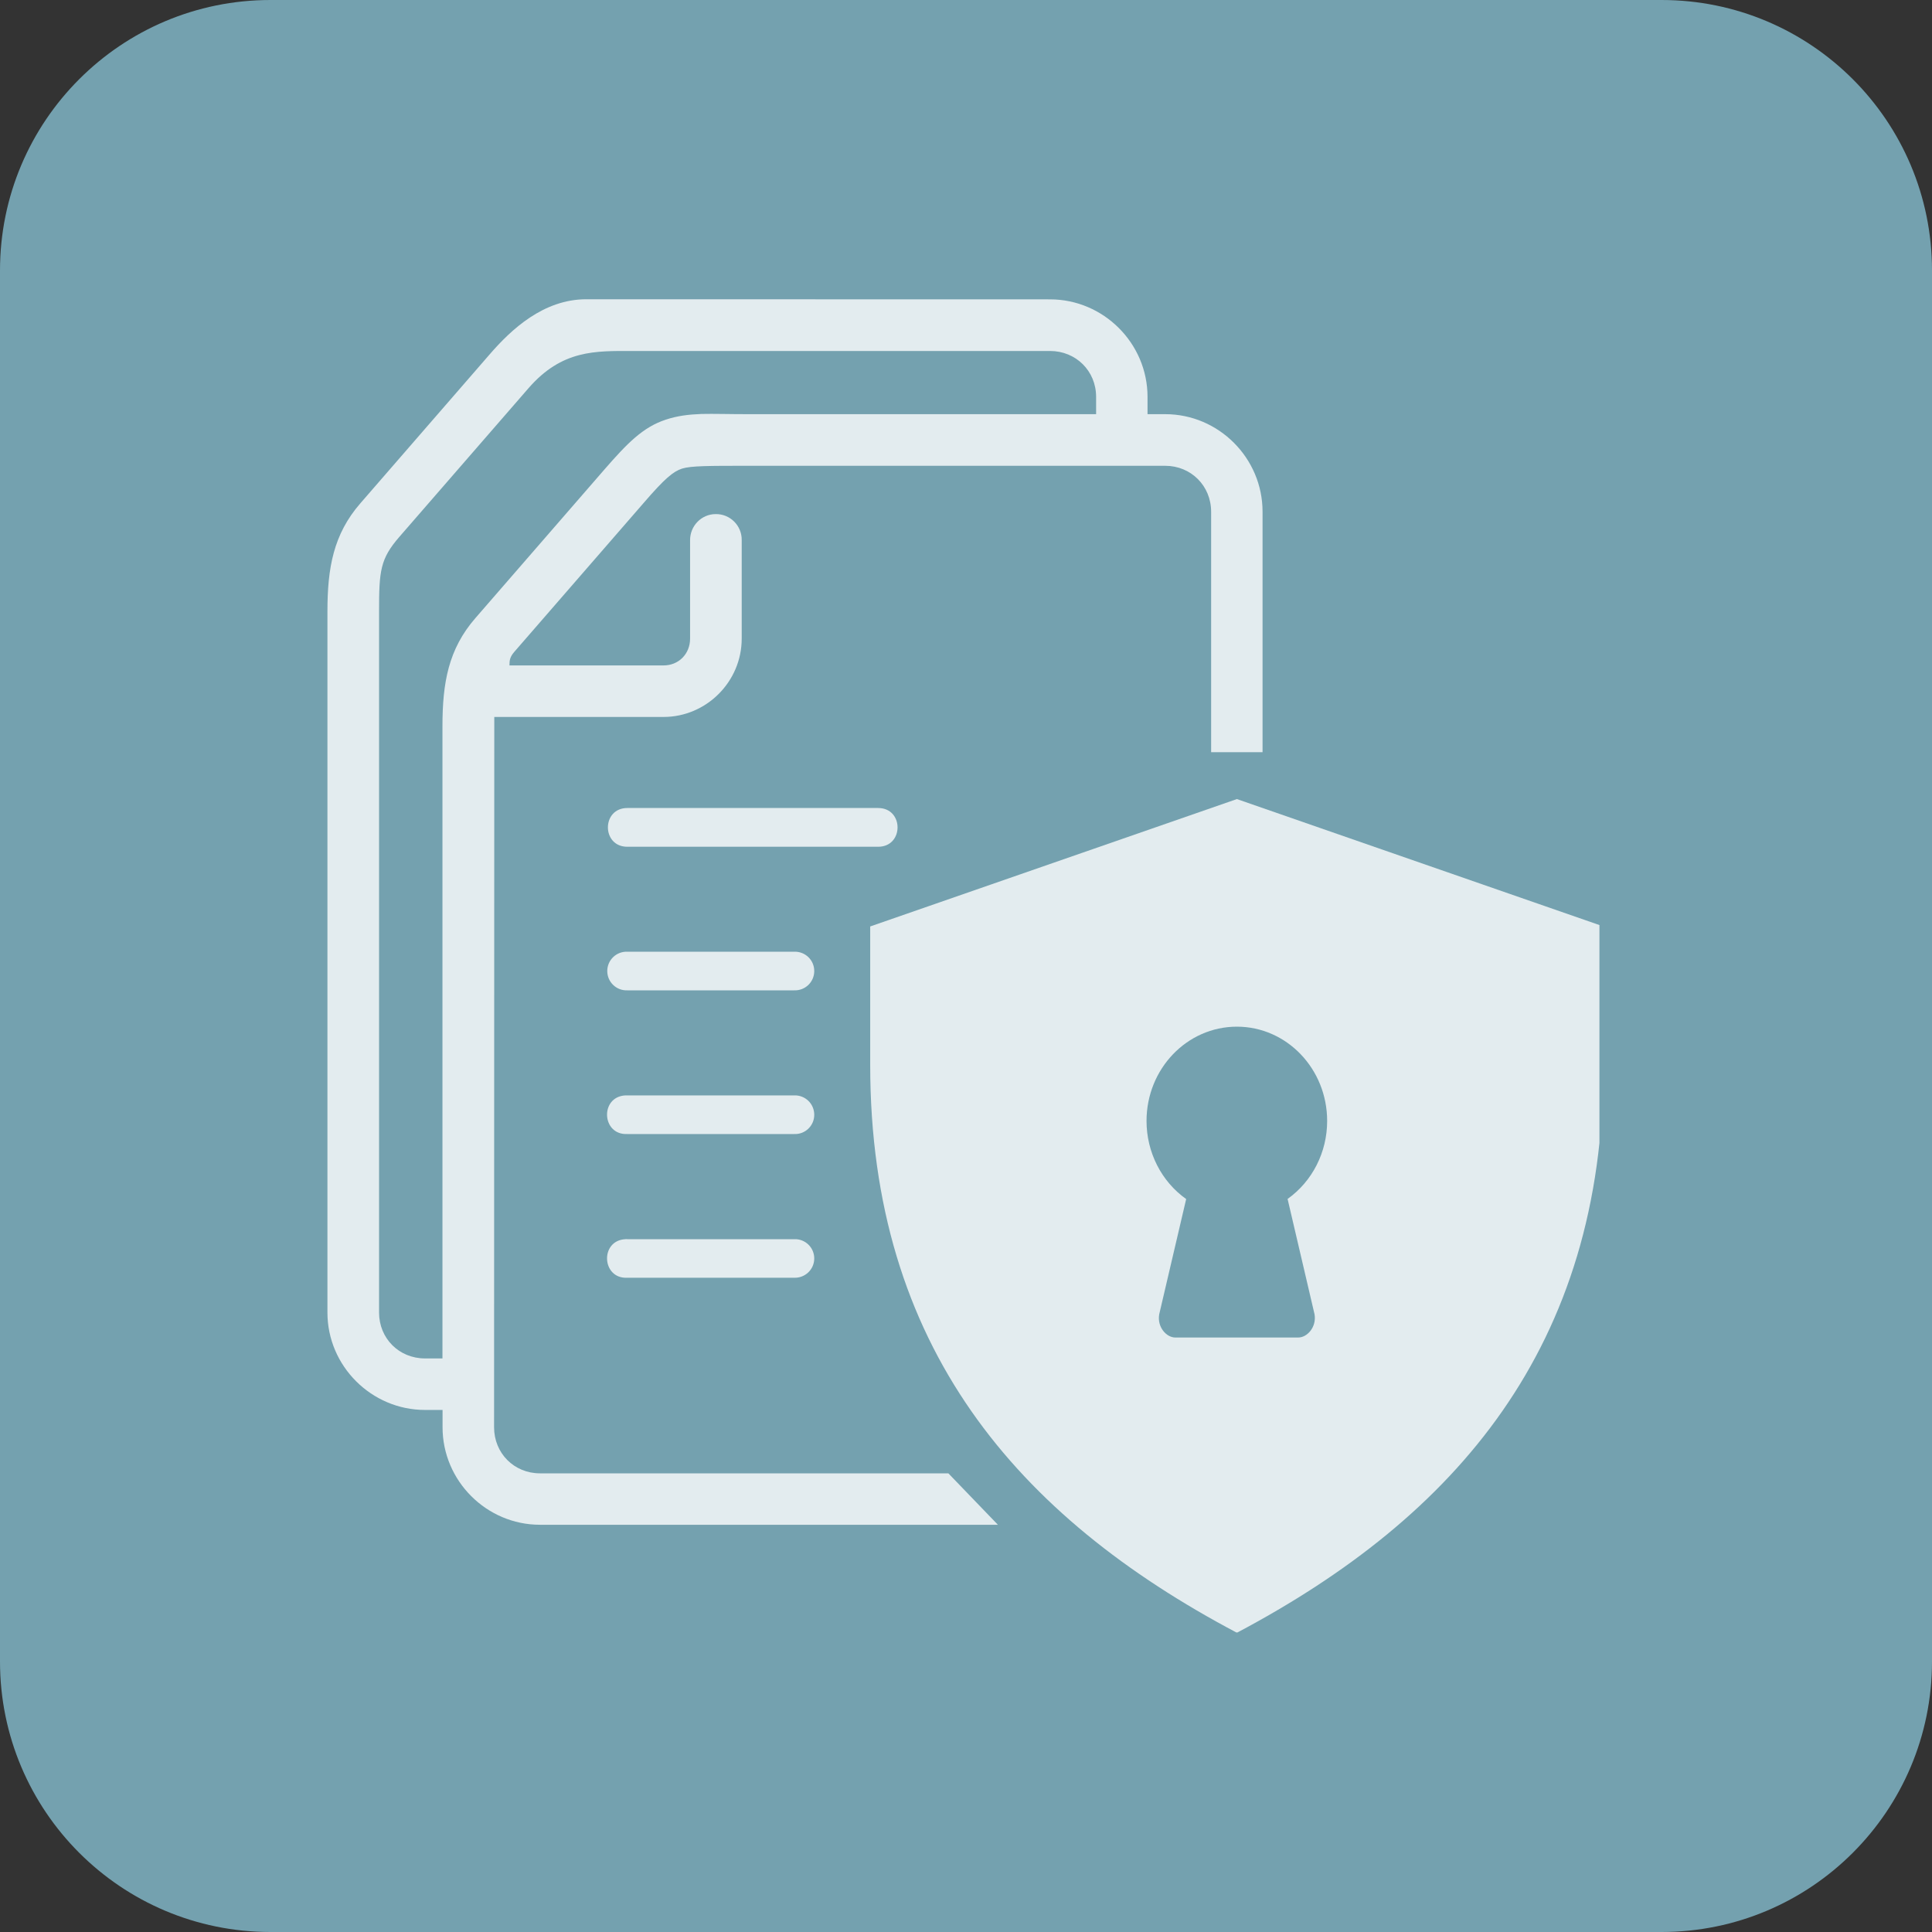
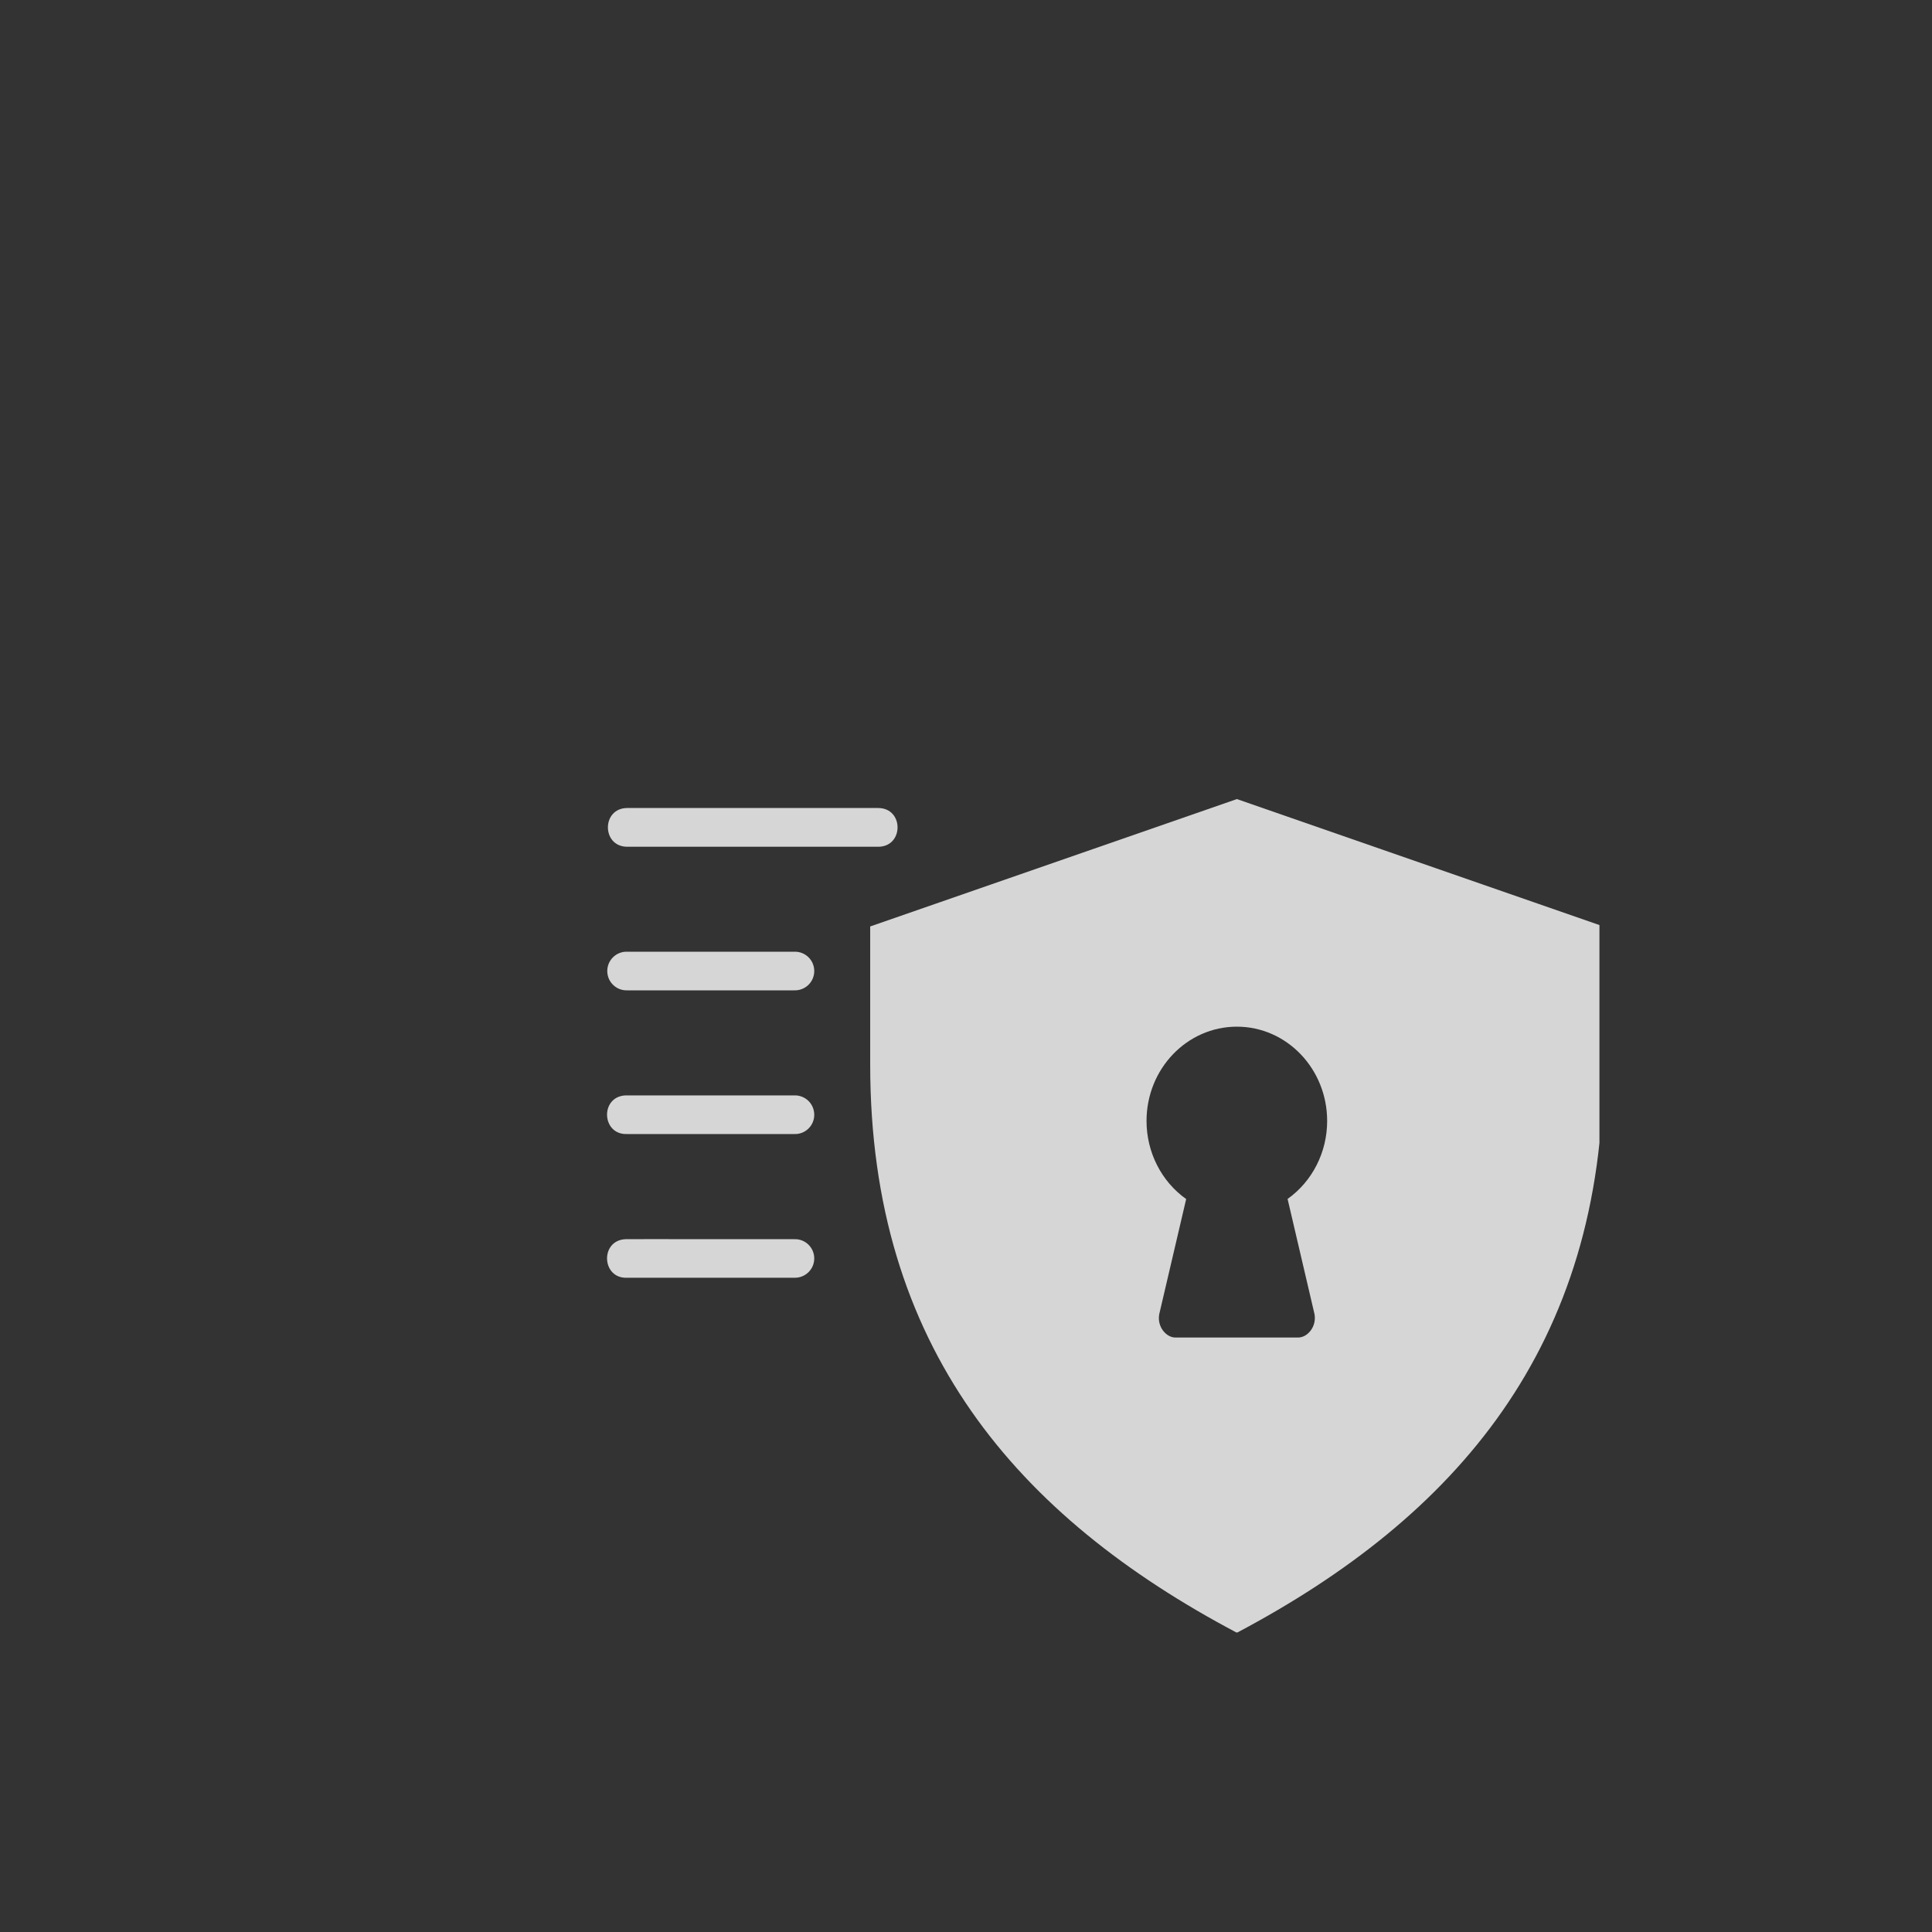
<svg xmlns="http://www.w3.org/2000/svg" width="100" zoomAndPan="magnify" viewBox="0 0 75 75" height="100" preserveAspectRatio="xMidYMid meet" version="1.0">
  <rect x="0" y="0" width="75" height="75" fill="#333333" stroke="none" />
  <defs>
    <filter x="0%" y="0%" width="100%" height="100%" id="136a22b299">
      <feColorMatrix values="0 0 0 0 1 0 0 0 0 1 0 0 0 0 1 0 0 0 1 0" color-interpolation-filters="sRGB" />
    </filter>
    <clipPath id="2afe483746">
      <path d="M 10.5 0 L 64.5 0 C 70.301 0 75 4.699 75 10.5 L 75 64.5 C 75 70.301 70.301 75 64.5 75 L 10.5 75 C 4.699 75 0 70.301 0 64.5 L 0 10.5 C 0 4.699 4.699 0 10.5 0 Z M 10.5 0 " clip-rule="nonzero" />
    </clipPath>
    <mask id="7ebb1d1576">
      <g filter="url(#136a22b299)">
        <rect x="-7.5" width="90" fill="#000000" y="-7.5" height="90" fill-opacity="0.8" />
      </g>
    </mask>
    <clipPath id="198fd7ef65">
      <path d="M 21 21 L 50.09 21 L 50.09 53.371 L 21 53.371 Z M 21 21 " clip-rule="nonzero" />
    </clipPath>
    <clipPath id="f99fbb108d">
      <path d="M 0.59 1.621 L 38 1.621 L 38 50 L 0.59 50 Z M 0.59 1.621 " clip-rule="nonzero" />
    </clipPath>
    <clipPath id="ac6d80b5e9">
      <rect x="0" width="51" y="0" height="55" />
    </clipPath>
  </defs>
  <g clip-path="url(#2afe483746)">
-     <rect x="-7.5" width="90" fill="#74a1af" y="-7.5" height="90" fill-opacity="1" />
-   </g>
+     </g>
  <g mask="url(#7ebb1d1576)">
    <g transform="matrix(1, 0, 0, 1, 12, 10)">
      <g clip-path="url(#ac6d80b5e9)">
        <g clip-path="url(#198fd7ef65)">
          <path fill="#ffffff" d="M 36.016 29.855 C 37.949 29.855 39.52 31.492 39.52 33.516 C 39.52 34.73 38.945 35.859 37.984 36.543 L 39.031 41.023 C 39.113 41.512 38.75 41.922 38.398 41.922 L 33.625 41.922 C 33.277 41.922 32.914 41.512 33 41.023 L 34.047 36.547 C 33.086 35.867 32.508 34.73 32.508 33.516 C 32.508 31.492 34.078 29.855 36.016 29.855 Z M 36.016 21.02 L 21.781 25.965 L 21.781 31.336 C 21.781 42.281 27.492 48.875 36.016 53.383 C 44.531 48.875 50.246 42.281 50.246 31.336 L 50.246 25.965 Z M 36.016 21.02 " fill-opacity="1" fill-rule="nonzero" />
        </g>
        <g clip-path="url(#f99fbb108d)">
-           <path fill="#ffffff" d="M 12.543 3.625 L 28.762 3.625 C 29.766 3.625 30.551 4.398 30.551 5.406 L 30.551 6.078 L 17.008 6.078 C 16.293 6.078 15.727 6.059 15.227 6.07 C 14.727 6.09 14.297 6.141 13.852 6.289 C 12.961 6.578 12.348 7.211 11.473 8.215 L 6.457 13.992 C 5.406 15.199 5.176 16.508 5.176 18.195 L 5.176 42.734 L 4.496 42.734 C 3.492 42.734 2.715 41.957 2.715 40.953 L 2.715 13.738 C 2.715 12.164 2.758 11.699 3.5 10.844 L 8.516 5.07 C 9.82 3.57 11.121 3.625 12.543 3.625 Z M 10.762 1.617 C 9.105 1.617 7.855 2.777 7.004 3.762 L 1.992 9.535 C 0.941 10.742 0.711 12.051 0.711 13.738 L 0.711 40.953 C 0.711 43.027 2.418 44.734 4.5 44.734 L 5.18 44.734 L 5.18 45.406 C 5.18 47.484 6.883 49.191 8.961 49.191 L 26.738 49.191 L 24.816 47.195 L 8.961 47.195 C 7.957 47.195 7.18 46.414 7.18 45.406 L 7.188 17.832 L 13.758 17.832 C 15.422 17.832 16.793 16.461 16.793 14.793 L 16.793 10.973 C 16.805 10.406 16.34 9.945 15.777 9.957 C 15.227 9.961 14.785 10.418 14.789 10.973 L 14.789 14.793 C 14.789 15.383 14.348 15.832 13.758 15.832 L 7.777 15.832 C 7.777 15.617 7.801 15.496 7.965 15.305 L 12.984 9.527 C 13.812 8.566 14.133 8.305 14.477 8.191 C 14.824 8.082 15.535 8.082 17.008 8.082 L 33.234 8.082 C 34.234 8.082 35.016 8.859 35.016 9.867 L 35.016 19.199 L 37.012 19.199 L 37.012 9.863 C 37.012 7.785 35.312 6.078 33.234 6.078 L 32.547 6.078 L 32.547 5.406 C 32.547 3.328 30.84 1.621 28.762 1.621 Z M 10.762 1.617 " fill-opacity="1" fill-rule="evenodd" />
-         </g>
+           </g>
        <path fill="#ffffff" d="M 12.352 26.945 C 11.926 26.93 11.574 27.27 11.574 27.695 C 11.574 28.121 11.926 28.461 12.352 28.445 L 18.828 28.445 C 19.258 28.461 19.609 28.121 19.609 27.695 C 19.609 27.27 19.258 26.93 18.828 26.945 Z M 12.352 26.945 " fill-opacity="1" fill-rule="nonzero" />
        <path fill="#ffffff" d="M 12.281 32.523 C 11.281 32.574 11.352 34.07 12.352 34.023 L 18.828 34.023 C 19.258 34.043 19.609 33.699 19.609 33.277 C 19.609 32.848 19.258 32.508 18.828 32.523 L 12.352 32.523 C 12.328 32.523 12.305 32.523 12.281 32.523 Z M 12.281 32.523 " fill-opacity="1" fill-rule="nonzero" />
-         <path fill="#ffffff" d="M 12.281 38.105 C 11.281 38.152 11.352 39.652 12.352 39.602 L 18.828 39.602 C 19.258 39.617 19.609 39.277 19.609 38.852 C 19.609 38.43 19.258 38.086 18.828 38.105 L 12.352 38.105 C 12.328 38.102 12.305 38.102 12.281 38.105 Z M 12.281 38.105 " fill-opacity="1" fill-rule="nonzero" />
+         <path fill="#ffffff" d="M 12.281 38.105 C 11.281 38.152 11.352 39.652 12.352 39.602 L 18.828 39.602 C 19.258 39.617 19.609 39.277 19.609 38.852 C 19.609 38.43 19.258 38.086 18.828 38.105 C 12.328 38.102 12.305 38.102 12.281 38.105 Z M 12.281 38.105 " fill-opacity="1" fill-rule="nonzero" />
        <path fill="#ffffff" d="M 12.352 21.367 C 11.348 21.367 11.348 22.871 12.352 22.871 L 22.09 22.871 C 23.094 22.871 23.094 21.367 22.09 21.367 Z M 12.352 21.367 " fill-opacity="1" fill-rule="nonzero" />
      </g>
    </g>
  </g>
</svg>